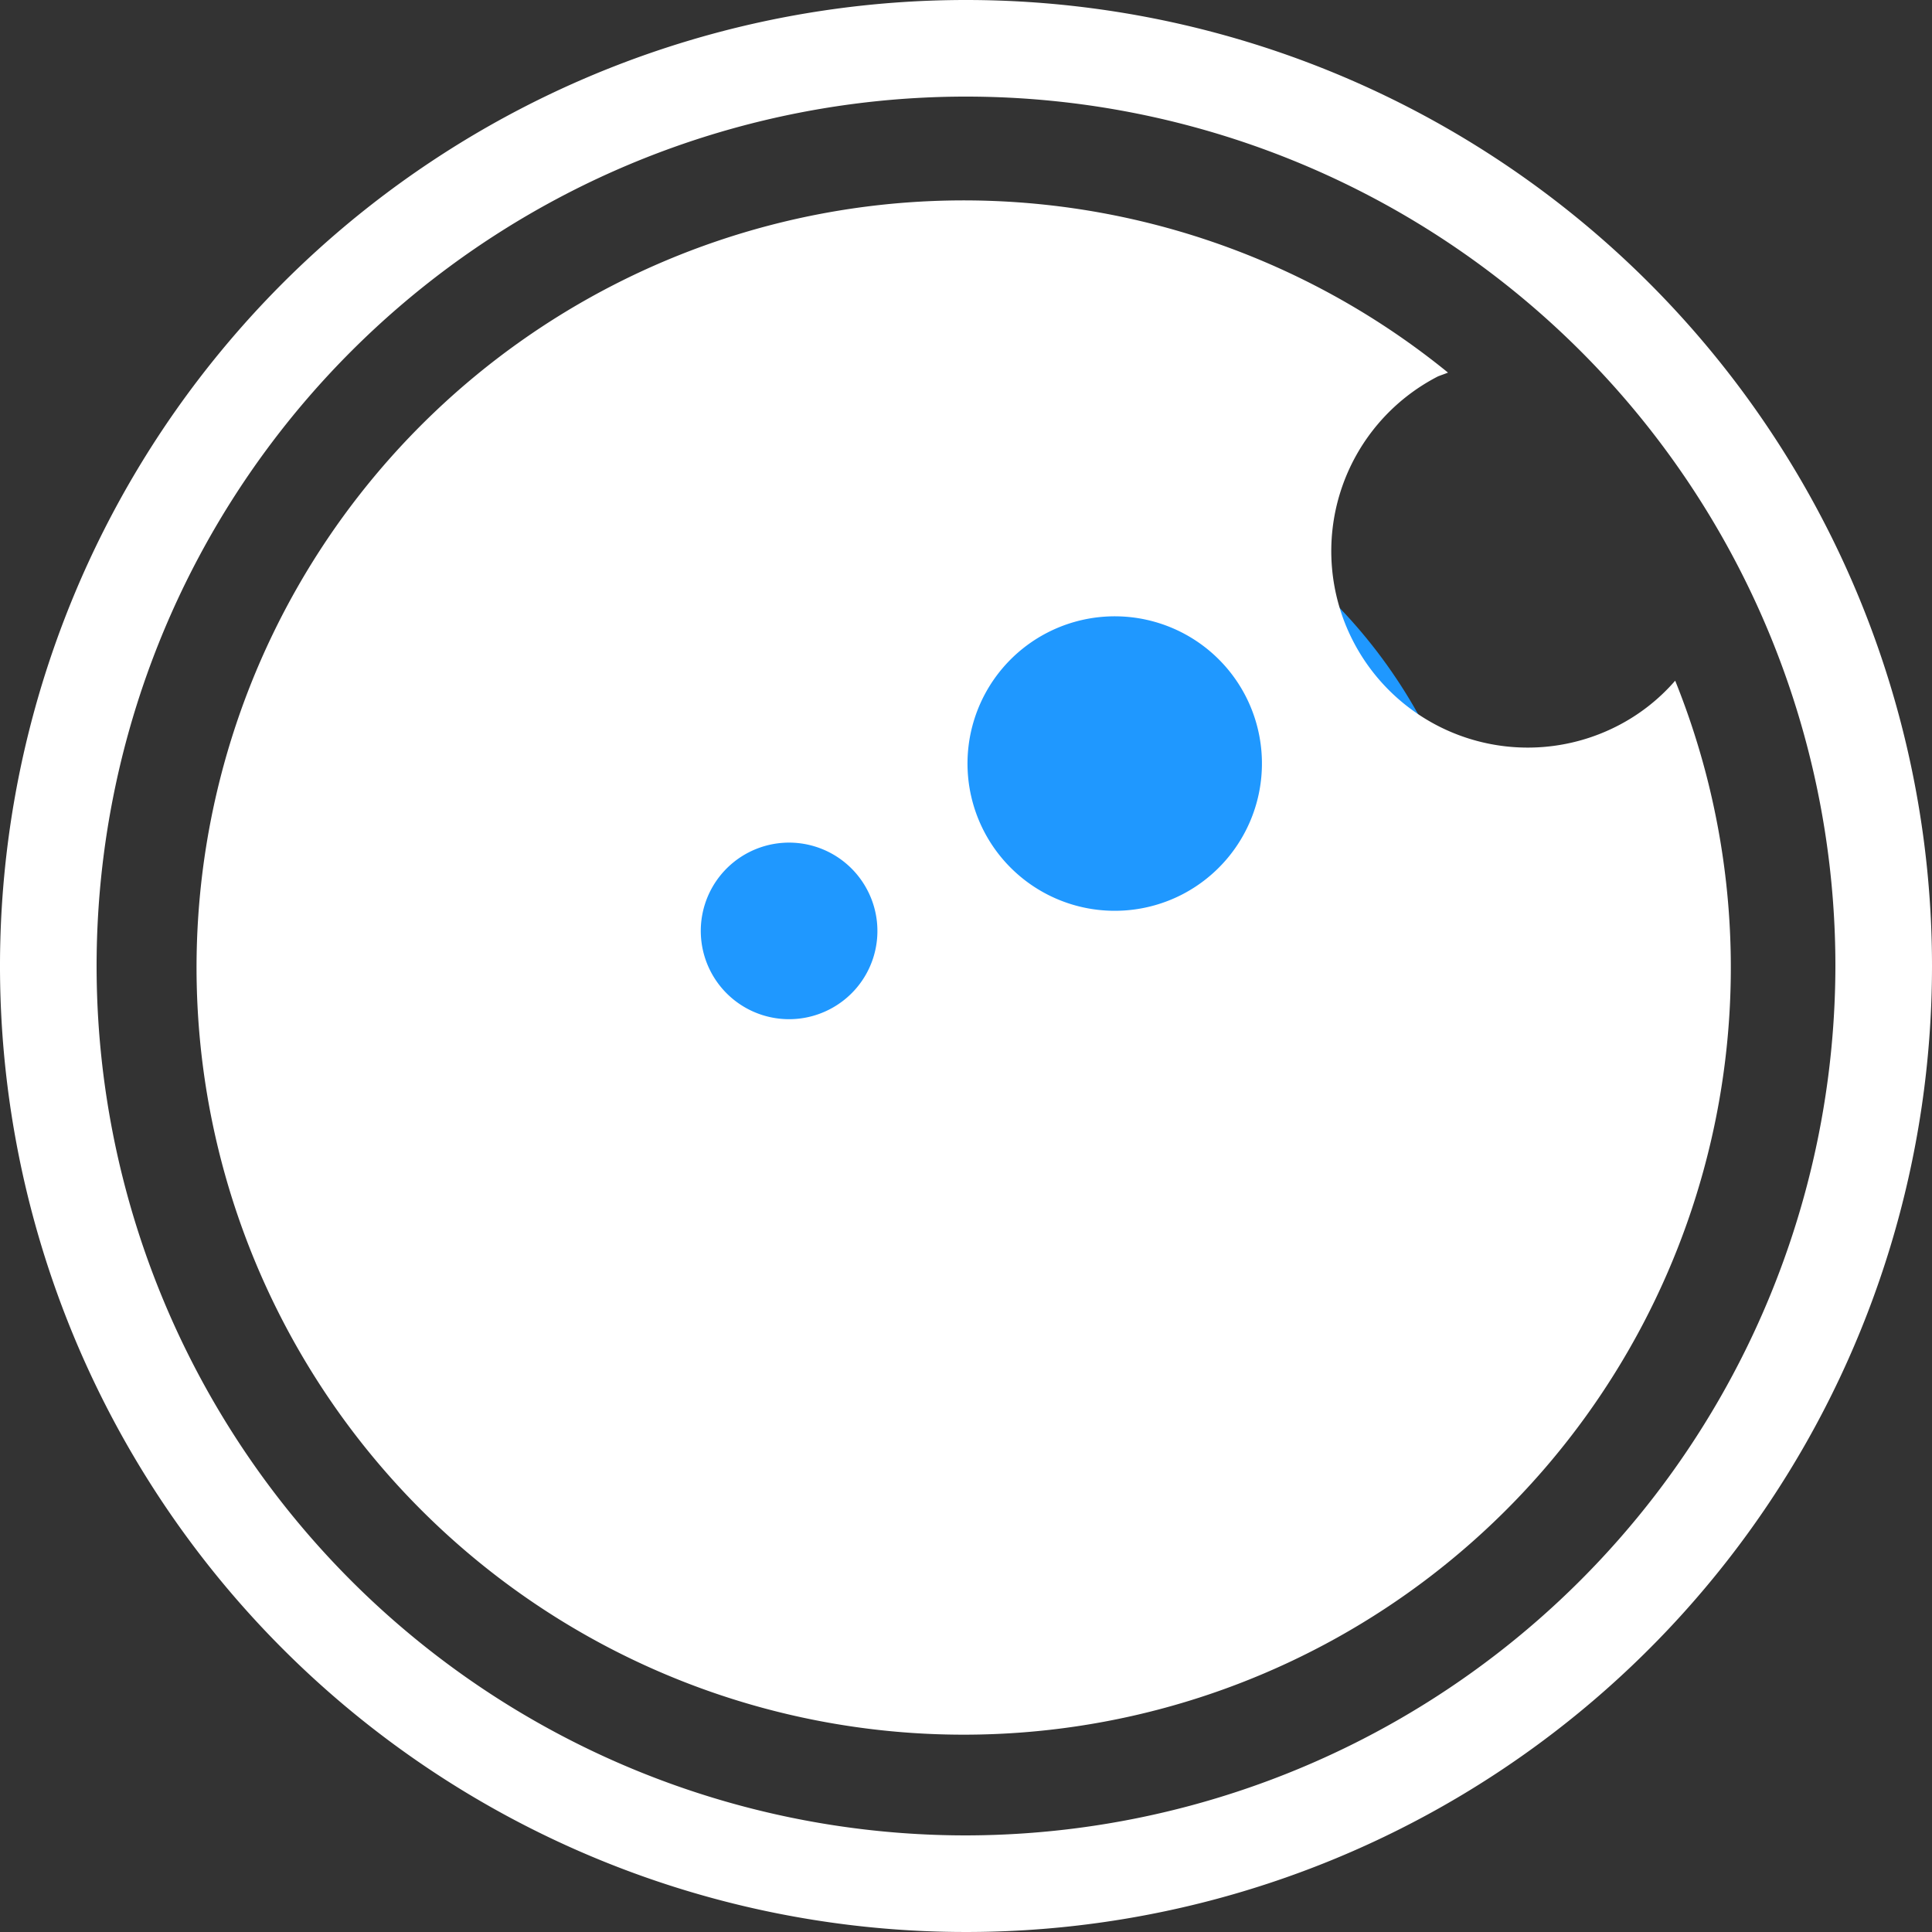
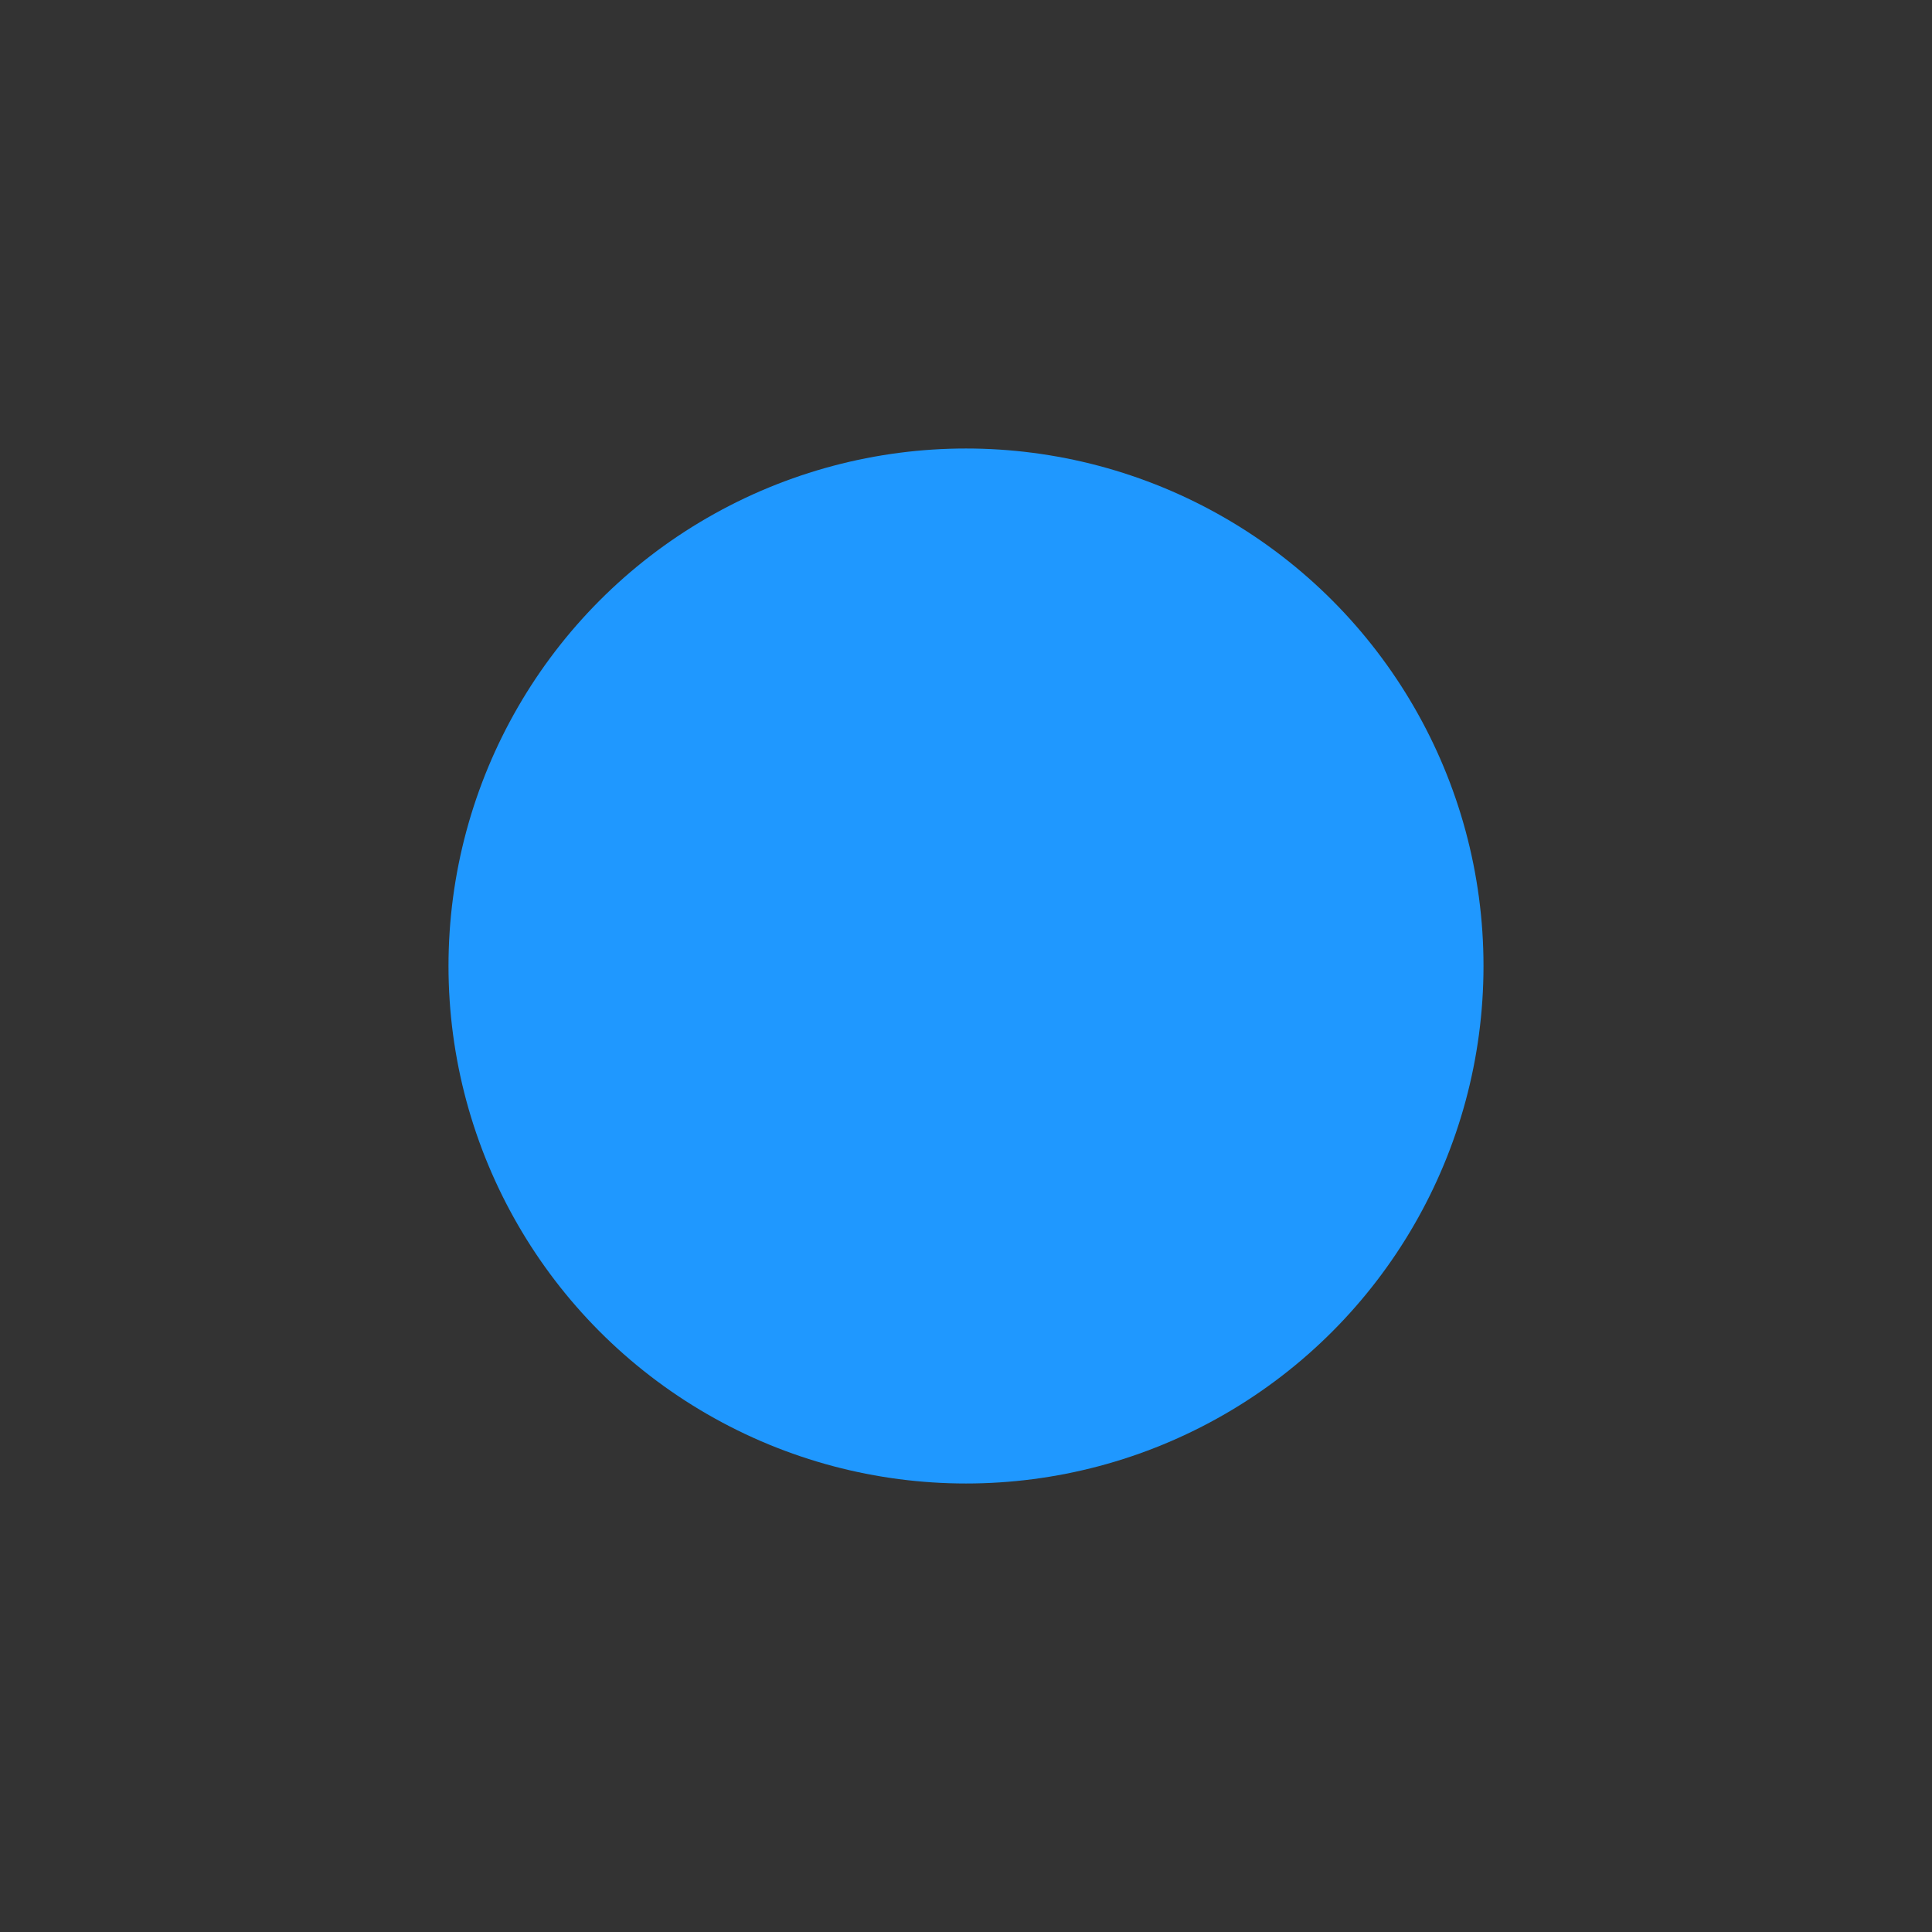
<svg xmlns="http://www.w3.org/2000/svg" id="icn_sec1_3.svg" width="56" height="56" viewBox="0 0 56 56">
  <rect x="0" y="0" width="56" height="56" fill="#333333" stroke="none" />
  <defs>
    <style>
      .cls-1 {
        fill: #1f98ff;
      }

      .cls-2 {
        fill: #fff;
        fill-rule: evenodd;
      }
    </style>
  </defs>
  <circle id="楕円形_4" data-name="楕円形 4" class="cls-1" cx="28" cy="28" r="15" />
-   <path id="シェイプ_2" data-name="シェイプ 2" class="cls-2" d="M933.885,2230.04a5.694,5.694,0,1,1-5.205-10.13c0.1-.04.194-0.07,0.291-0.11a22.236,22.236,0,1,0,6.585,8.93A5.581,5.581,0,0,1,933.885,2230.04Zm-22.846,8.22a2.559,2.559,0,1,1,1.107-3.45A2.554,2.554,0,0,1,911.039,2238.26Zm10.22-3.33a4.268,4.268,0,1,1,1.848-5.75A4.273,4.273,0,0,1,921.259,2234.93ZM915,2209a28,28,0,1,0,28,28A28,28,0,0,0,915,2209Zm0,53.2a25.2,25.2,0,1,1,25.2-25.2h0A25.237,25.237,0,0,1,915,2262.2Z" transform="translate(-887 -2209)" />
</svg>